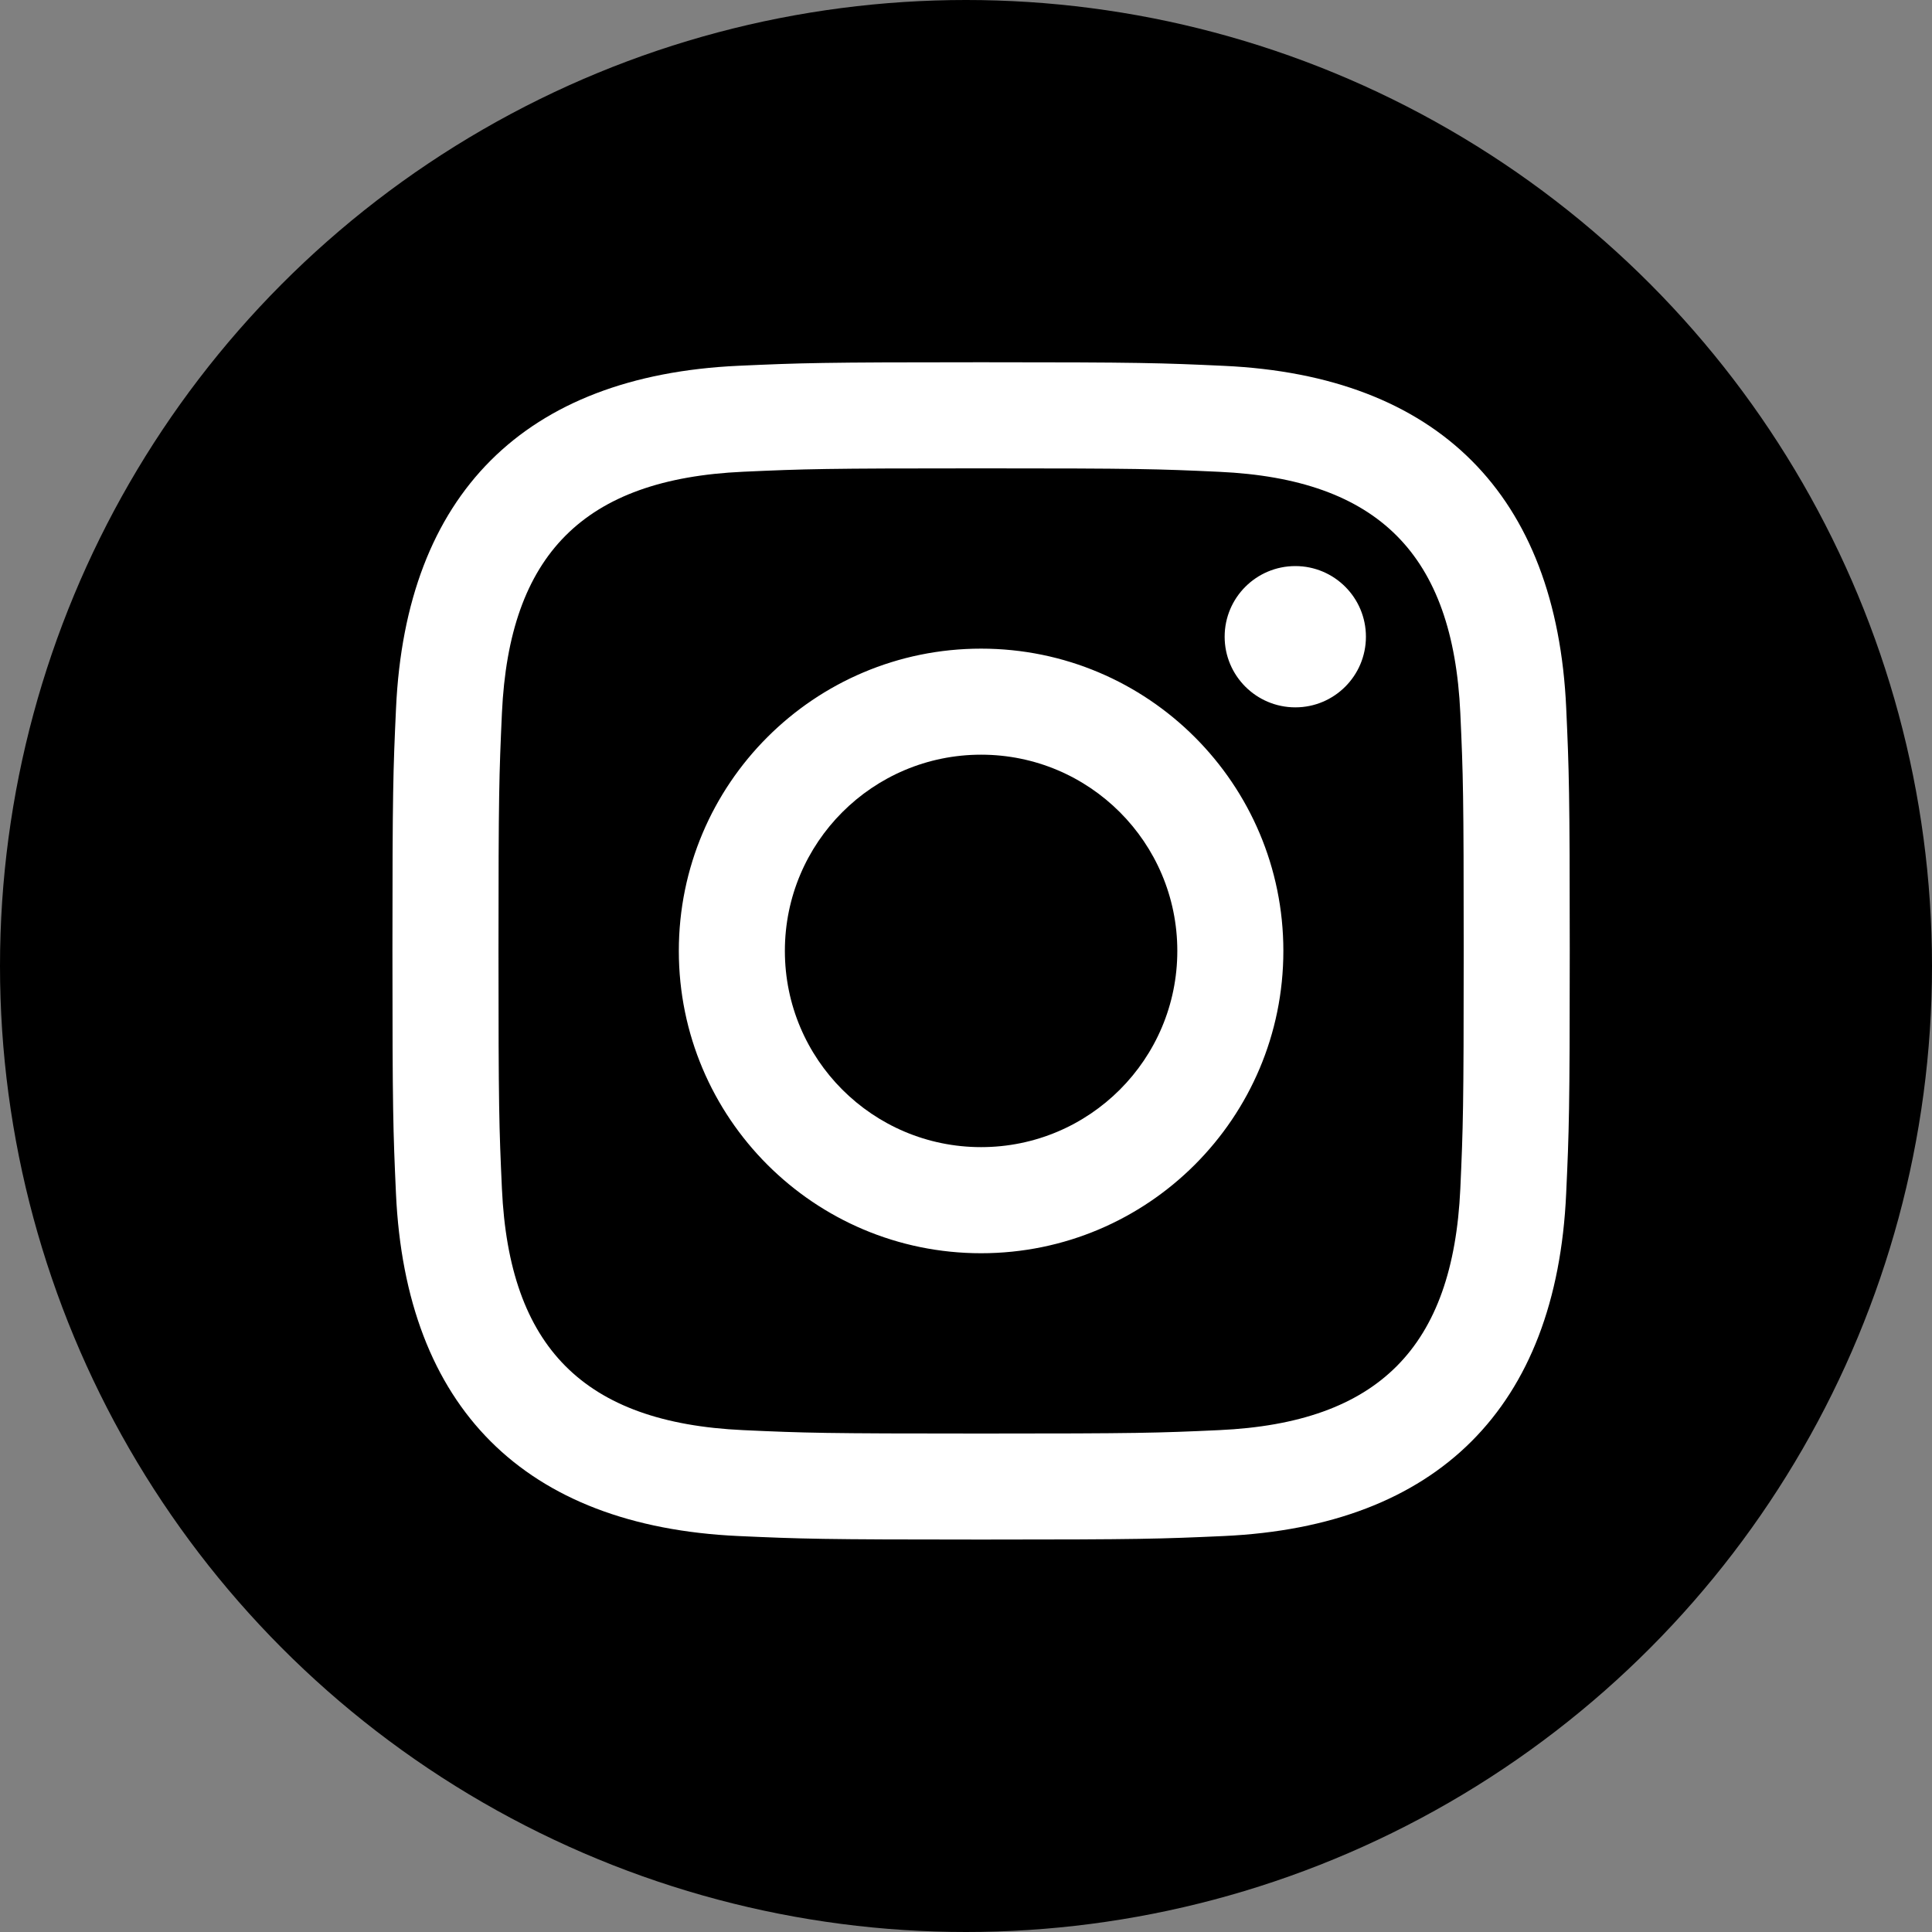
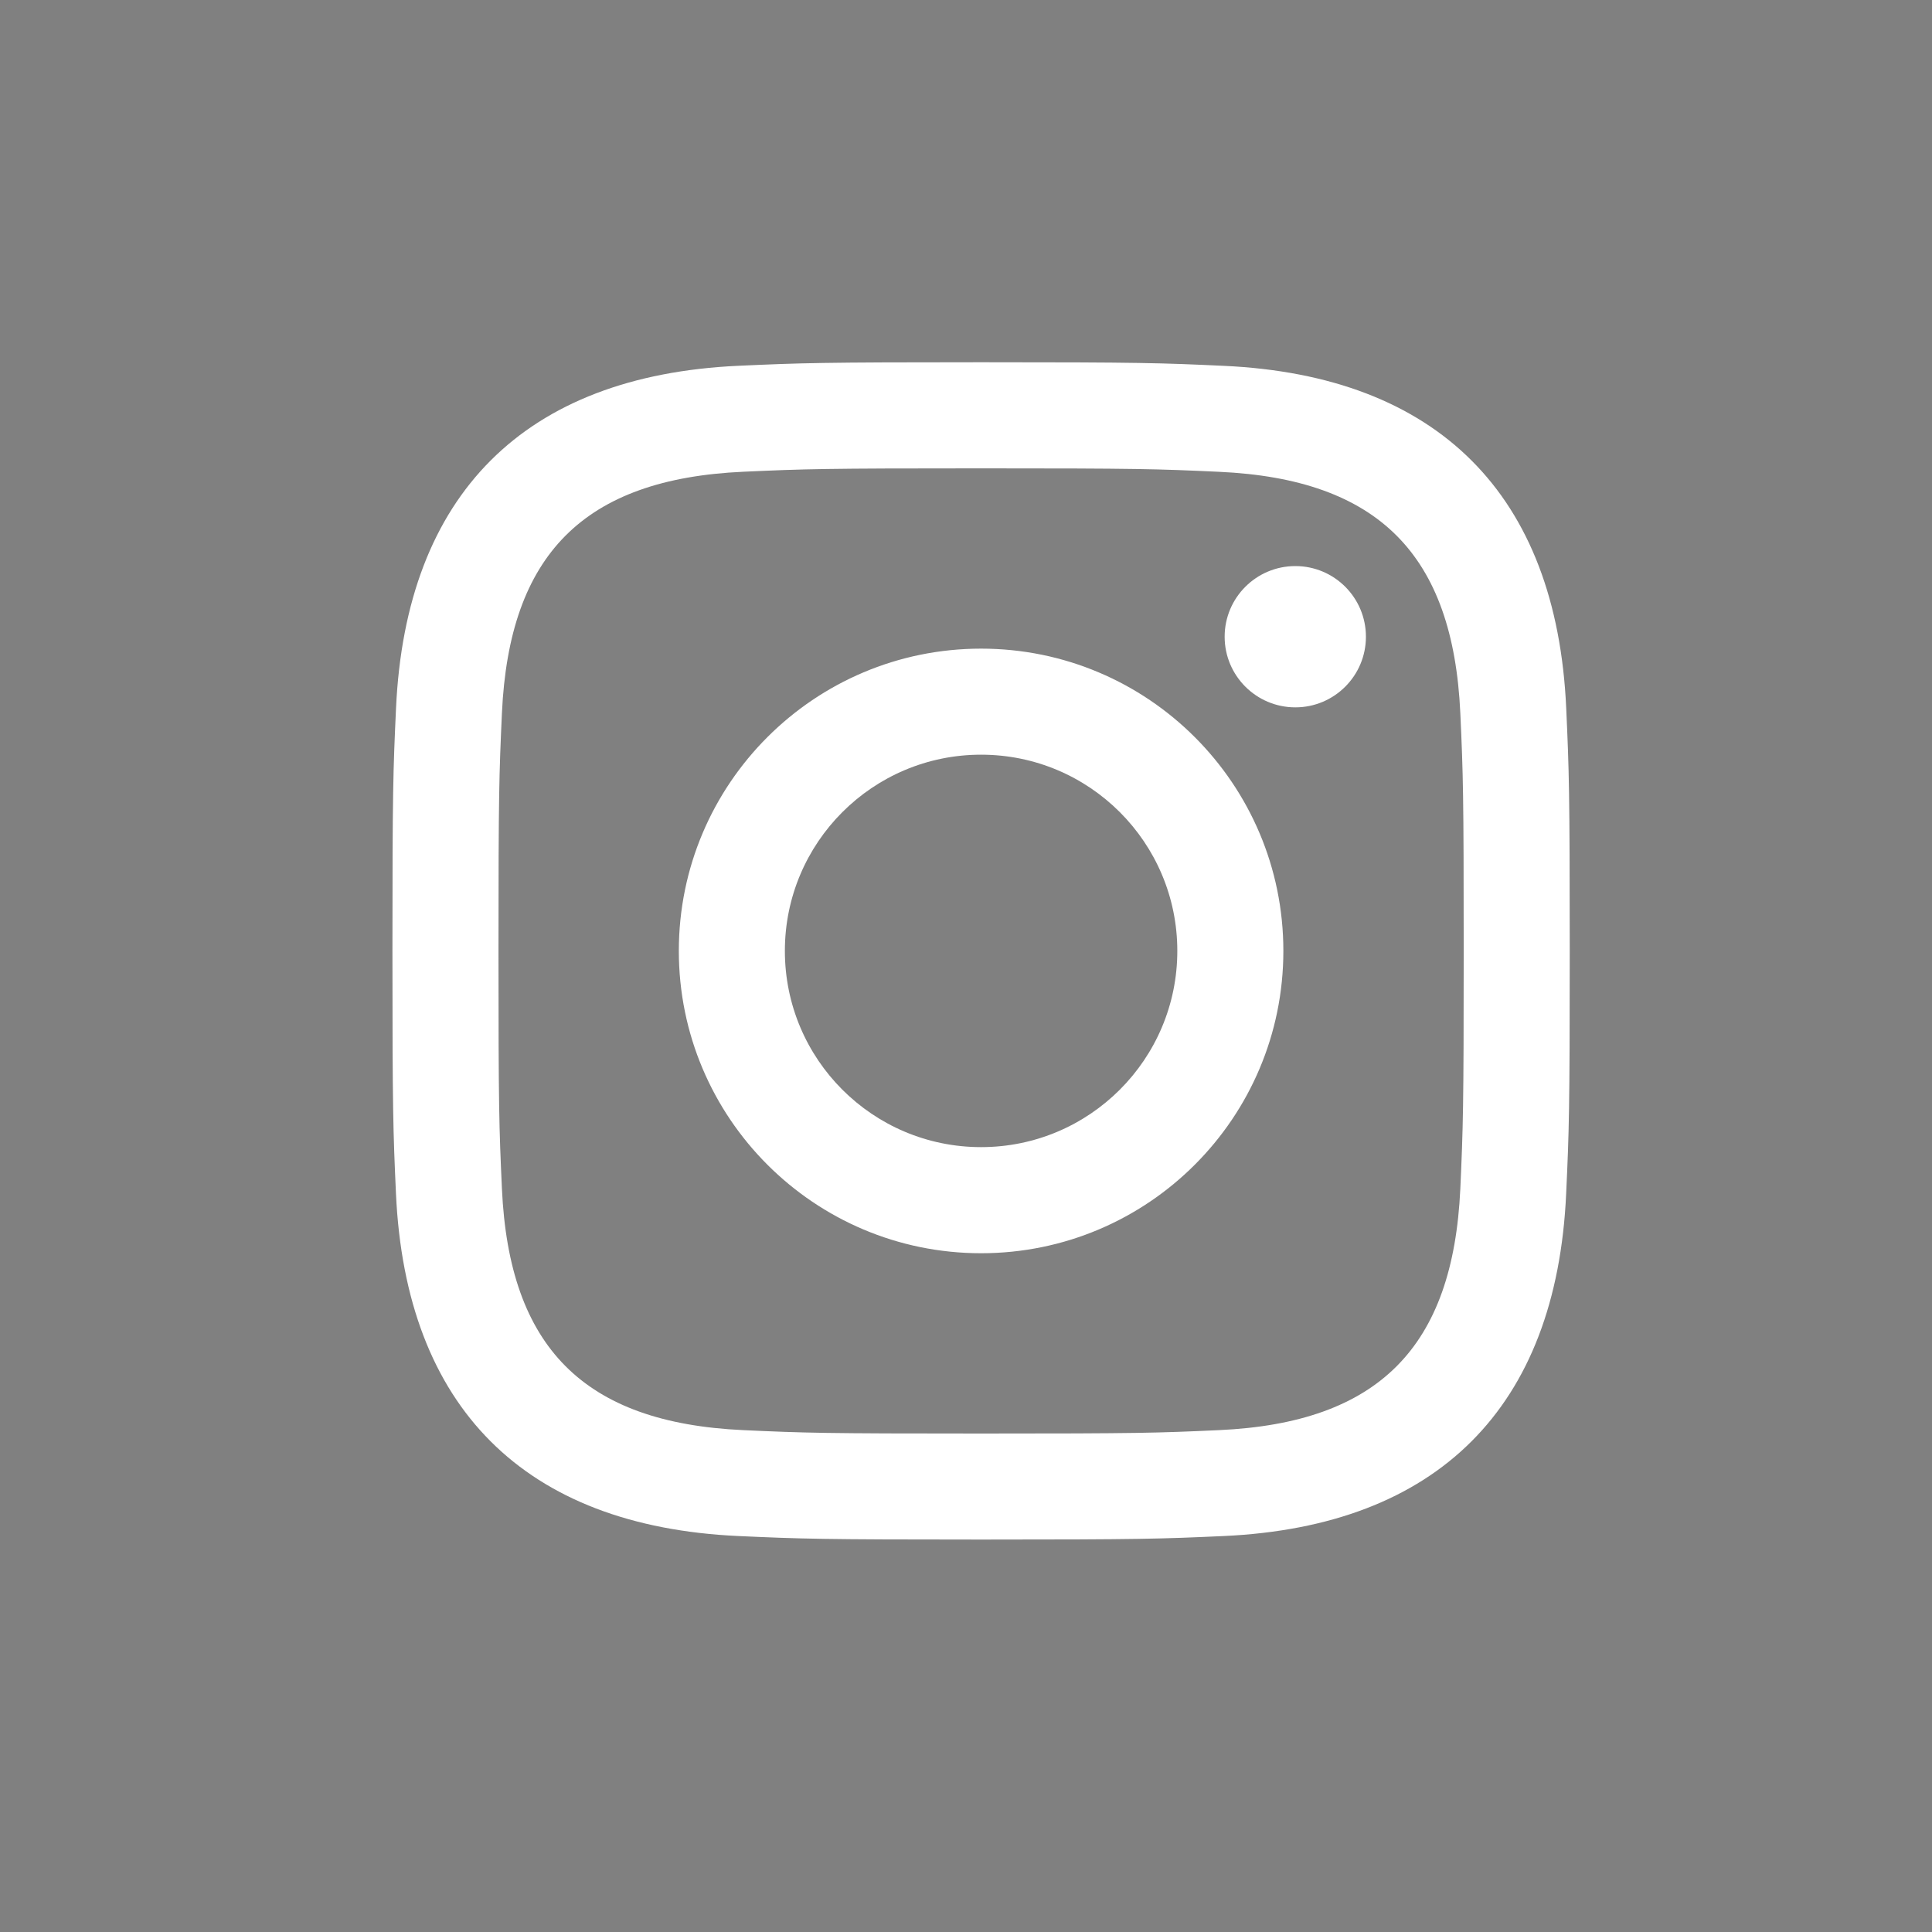
<svg xmlns="http://www.w3.org/2000/svg" width="64" height="64" viewBox="0 0 64 64" fill="none">
  <rect x="0" y="0" width="64" height="64" fill="#808080" stroke="none" />
-   <circle cx="32" cy="32" r="32" fill="black" />
  <path d="M32.5 15.515C37.706 15.515 38.324 15.534 40.381 15.629C45.666 15.869 48.134 18.377 48.375 23.622C48.469 25.678 48.487 26.295 48.487 31.502C48.487 36.71 48.467 37.326 48.375 39.381C48.133 44.622 45.671 47.134 40.381 47.375C38.324 47.469 37.71 47.488 32.5 47.488C27.294 47.488 26.676 47.469 24.62 47.375C19.323 47.133 16.867 44.614 16.627 39.38C16.533 37.324 16.513 36.708 16.513 31.5C16.513 26.294 16.534 25.678 16.627 23.62C16.869 18.377 19.331 15.867 24.62 15.627C26.678 15.534 27.294 15.515 32.5 15.515V15.515ZM32.5 12C27.204 12 26.541 12.023 24.461 12.117C17.379 12.442 13.444 16.371 13.119 23.459C13.023 25.541 13 26.204 13 31.5C13 36.796 13.023 37.461 13.117 39.541C13.442 46.622 17.371 50.558 24.459 50.883C26.541 50.977 27.204 51 32.5 51C37.796 51 38.461 50.977 40.541 50.883C47.616 50.558 51.561 46.629 51.881 39.541C51.977 37.461 52 36.796 52 31.5C52 26.204 51.977 25.541 51.883 23.461C51.565 16.386 47.63 12.444 40.542 12.119C38.461 12.023 37.796 12 32.5 12V12ZM32.5 21.487C26.97 21.487 22.487 25.97 22.487 31.5C22.487 37.03 26.97 41.515 32.5 41.515C38.03 41.515 42.513 37.032 42.513 31.5C42.513 25.97 38.03 21.487 32.5 21.487ZM32.5 38C28.91 38 26 35.091 26 31.5C26 27.91 28.91 25 32.5 25C36.09 25 39 27.91 39 31.5C39 35.091 36.09 38 32.5 38ZM42.91 18.752C41.616 18.752 40.568 19.8 40.568 21.092C40.568 22.384 41.616 23.432 42.91 23.432C44.202 23.432 45.248 22.384 45.248 21.092C45.248 19.8 44.202 18.752 42.91 18.752Z" fill="white" />
</svg>